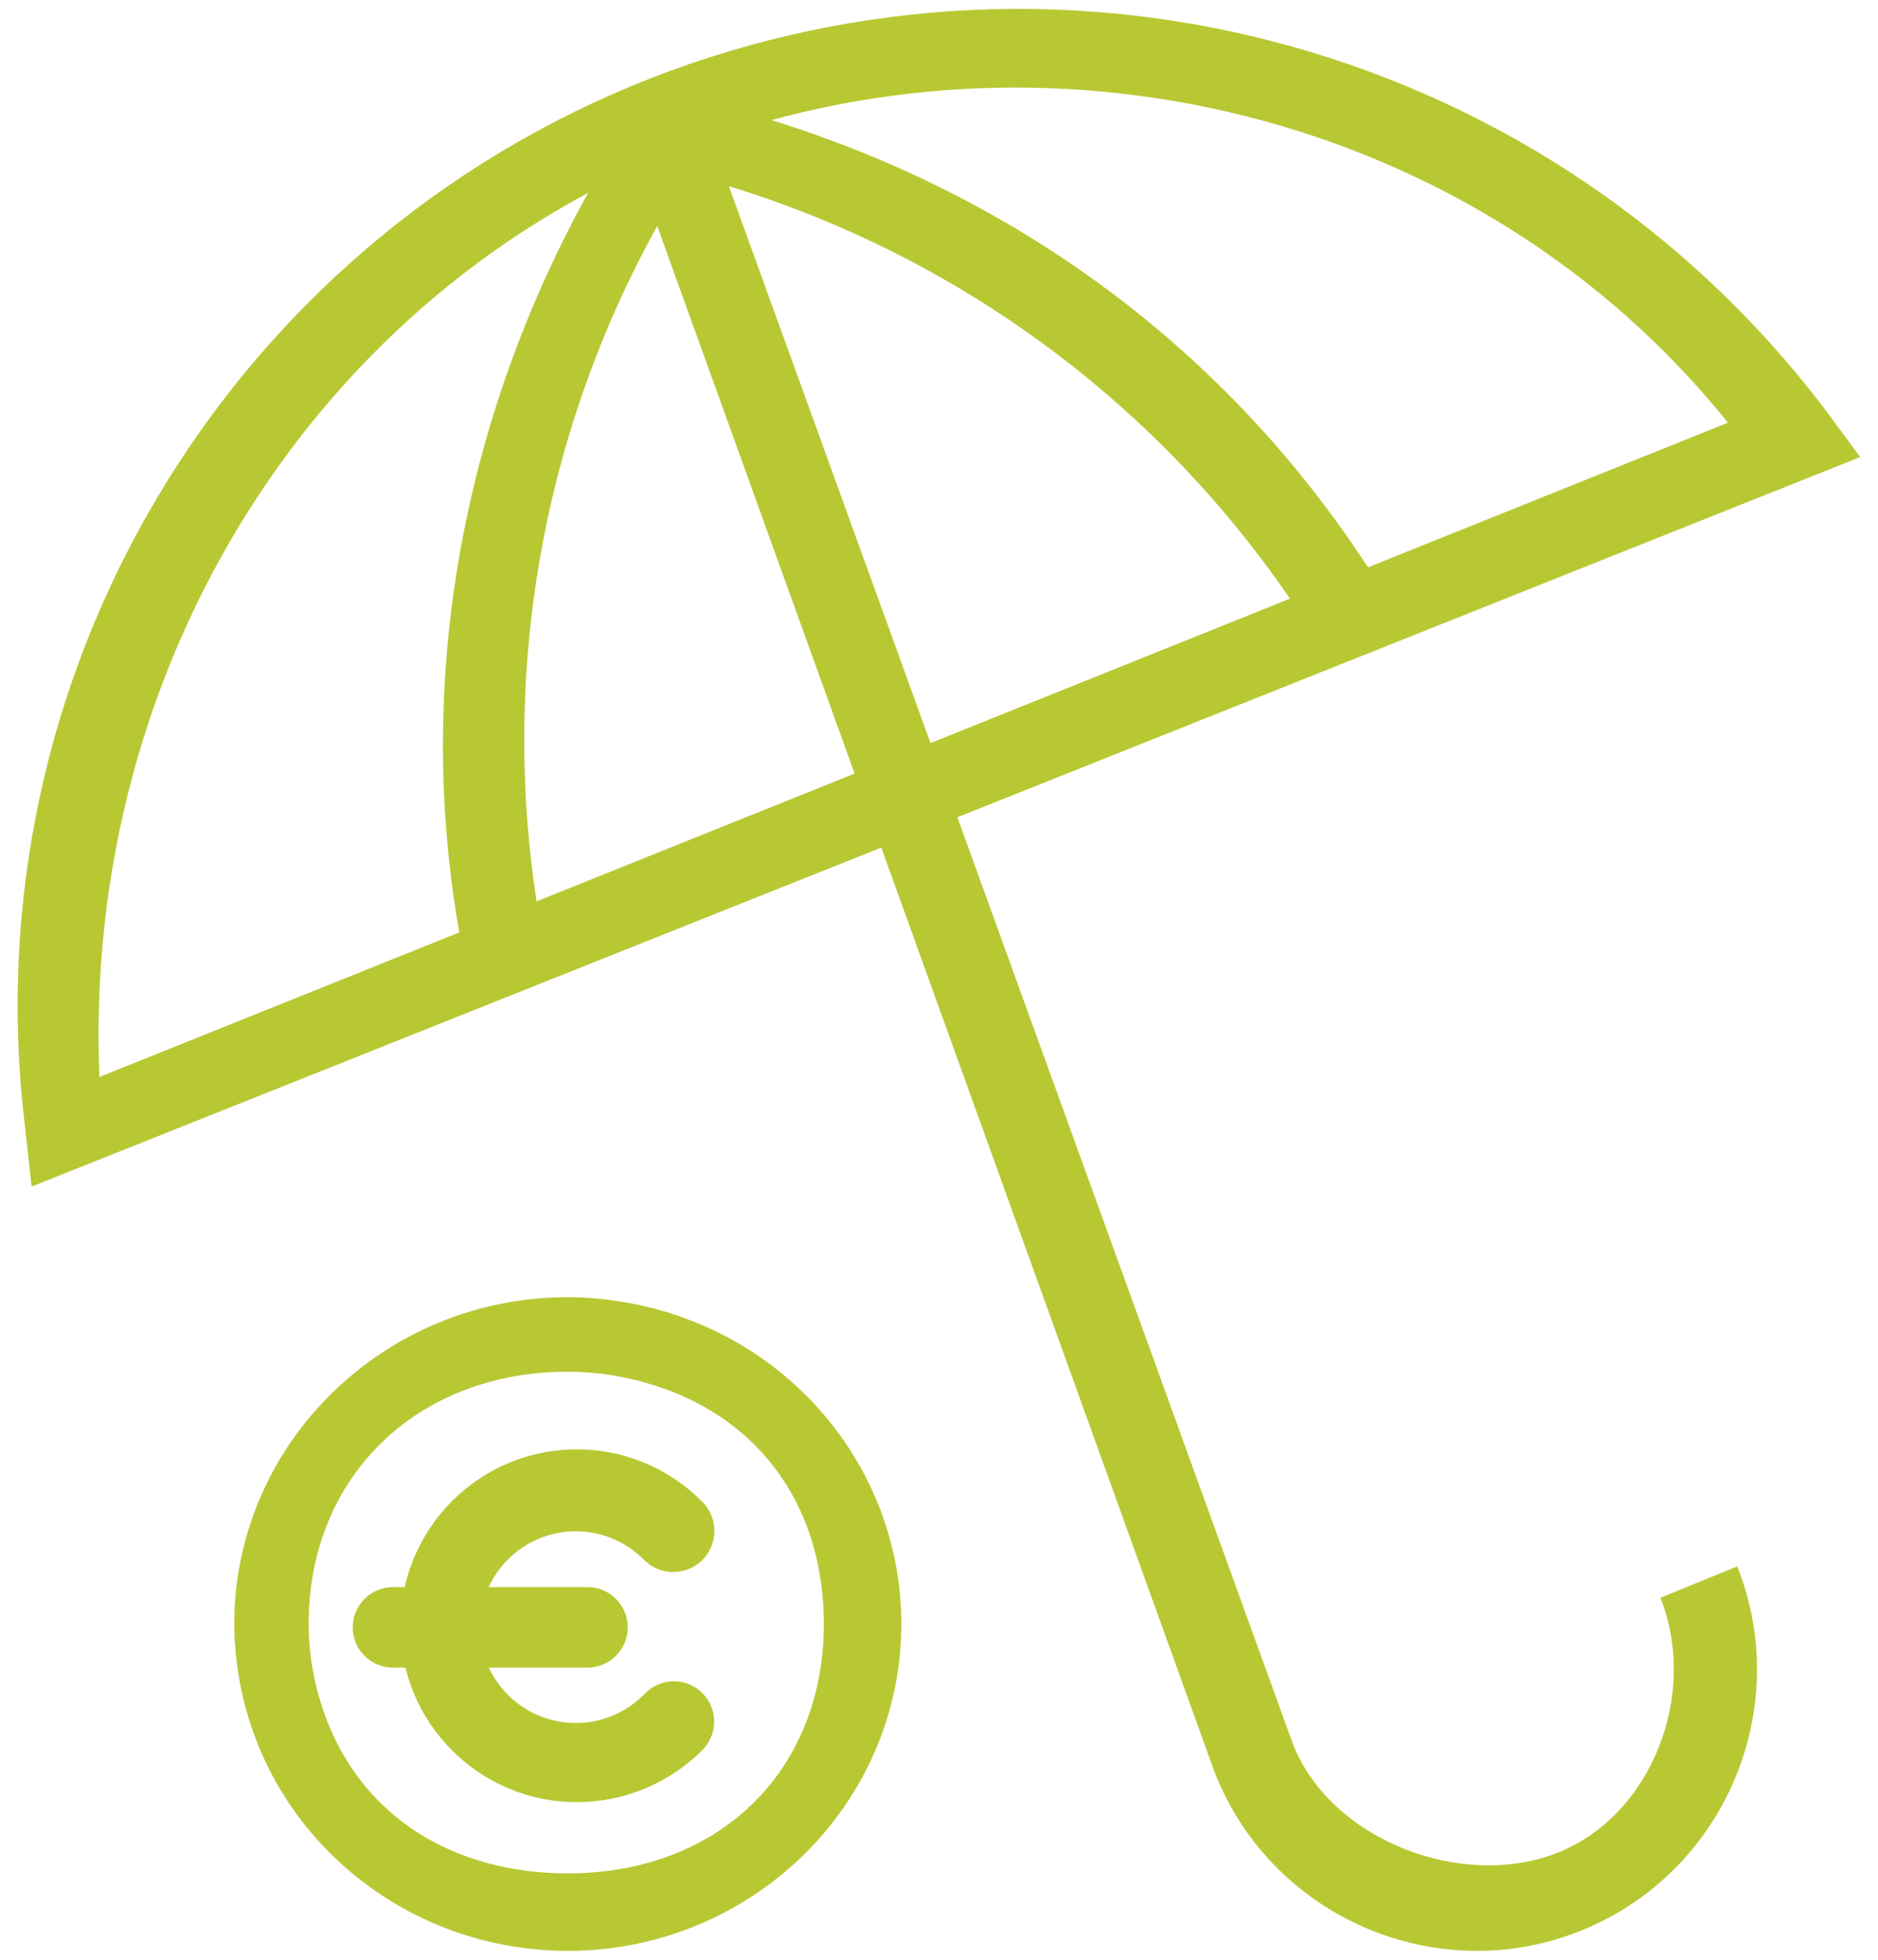
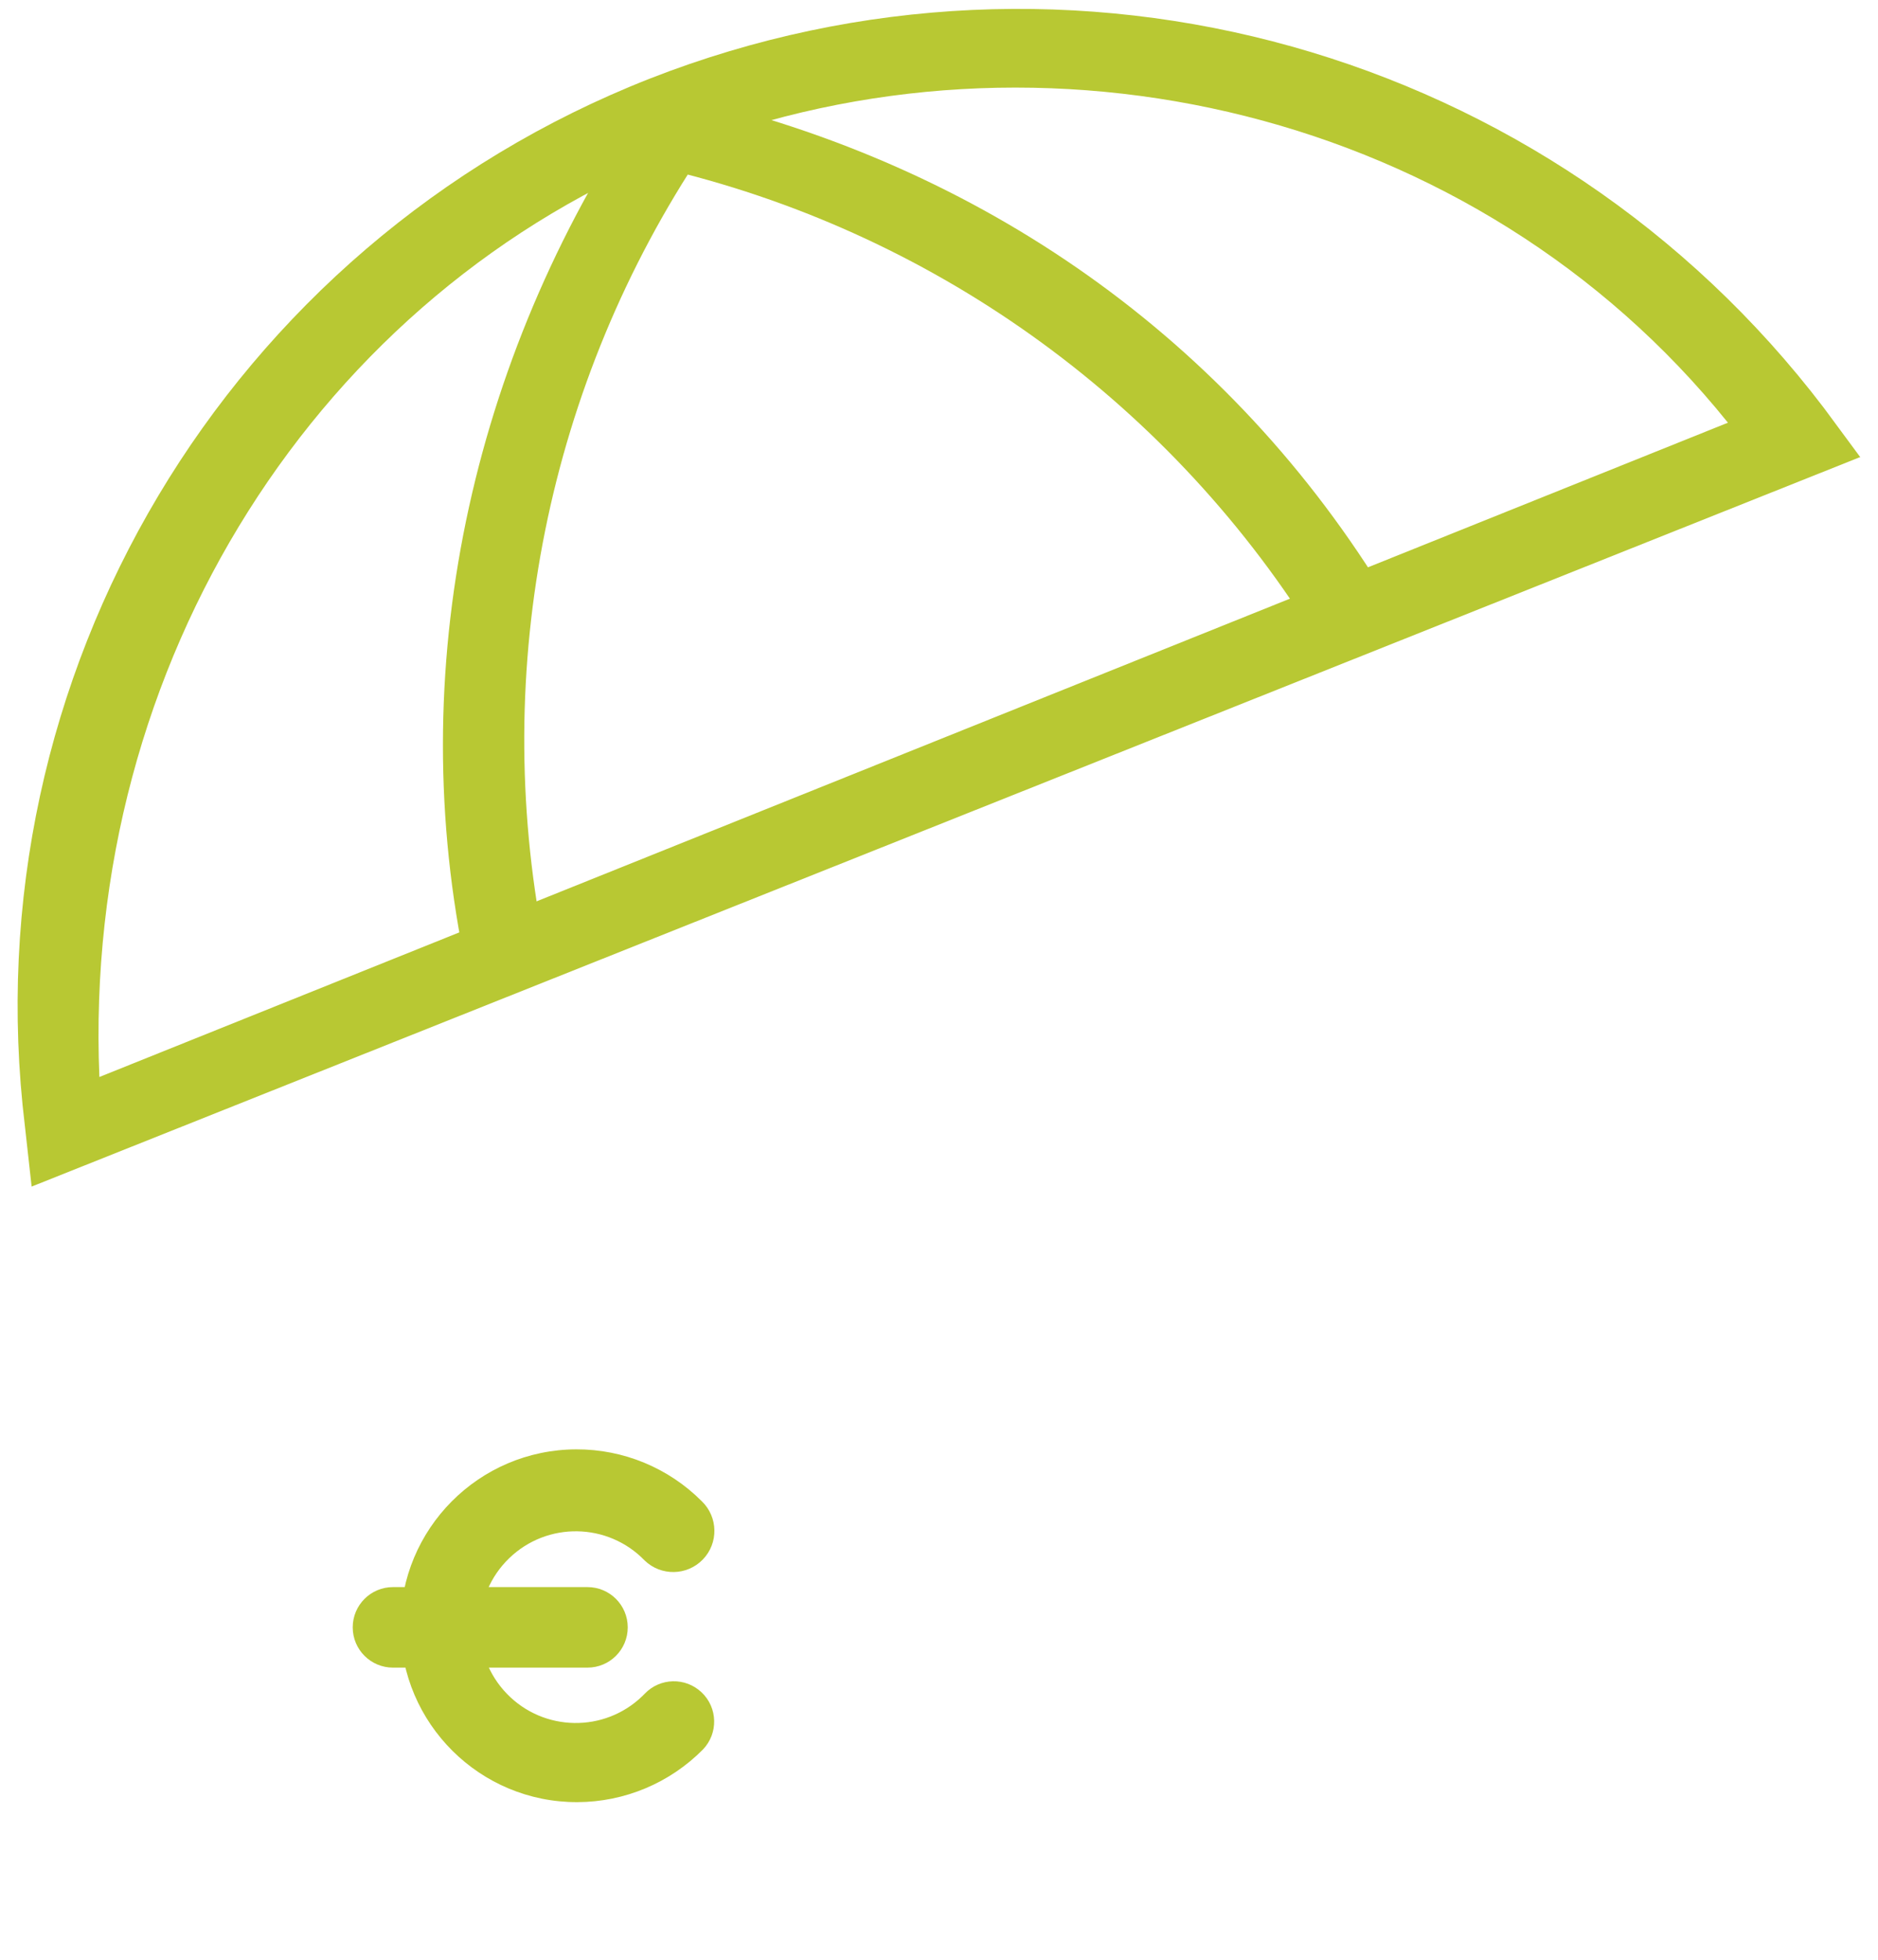
<svg xmlns="http://www.w3.org/2000/svg" version="1.1" id="Layer_1" x="0px" y="0px" viewBox="0 0 48.28 50.38" style="enable-background:new 0 0 48.28 50.38;" xml:space="preserve">
  <style type="text/css">
	.st0{fill:#B8C833;}
	.st1{fill:#B8C833;stroke:#B8C833;stroke-width:2;stroke-miterlimit:10;}
</style>
  <title>Pensiones2</title>
  <g>
    <g>
      <path class="st0" d="M47.811,11.754L0.813,30.503l-0.172-1.548    C-0.767,17.366,5.838,6.292,16.703,2.022c10.824-4.239,23.147-0.783,30.188,8.467    l0.936,1.267L47.811,11.754z M2.555,27.686l41.867-16.82    c-6.469-8.047-17.632-10.63-26.906-7.013C8.213,7.506,2.115,17.025,2.555,27.686z" />
      <path class="st0" d="M13.976,24.213l-2.049,0.386c-1.553-7.731,0.307-15.703,4.776-22.201    l1.373,1.481C14.081,9.852,12.608,17.16,13.976,24.213z" />
      <path id="_Trazado_" class="st1" d="M43.963,12.639" />
      <path class="st0" d="M35.511,15.123l-1.775,1.142    C29.93,10.213,23.886,5.911,16.921,4.3l0.292-1.901    C24.883,4.064,31.371,8.454,35.511,15.123z" />
    </g>
-     <path class="st0" d="M42.686,41.073c0.984,2.477-0.213,5.589-2.645,6.555   c-2.431,0.966-5.812-0.306-6.797-2.781L18.143,3.145l-1.952,0.709l15.049,41.744   l-0,0c0.001,0.003,0.002,0.005,0.003,0.007l0.01,0.027l0.002-0.001   c1.48,3.67,5.679,5.474,9.361,4.011c3.693-1.467,5.512-5.683,4.045-9.376   L42.686,41.073z" />
  </g>
  <g id="_Grupo_2">
    <path class="st0" d="M14.844,46.327c-2.504,0.008-4.541-2.015-4.549-4.52   c-0.008-2.504,2.015-4.541,4.52-4.549c1.211-0.004,2.374,0.477,3.228,1.335   c0.42,0.406,0.432,1.076,0.026,1.496c-0.406,0.42-1.076,0.432-1.496,0.026   c-0.946-0.978-2.506-1.004-3.484-0.057c-0.978,0.946-1.004,2.506-0.057,3.484   c0.946,0.978,2.506,1.004,3.484,0.057c0.019-0.019,0.039-0.038,0.057-0.057   c0.394-0.415,1.05-0.431,1.465-0.036c0.415,0.394,0.431,1.05,0.036,1.465l0,0   C17.221,45.835,16.058,46.323,14.844,46.327z" />
    <path class="st0" d="M15.103,42.869h-5c-0.572,0-1.035-0.463-1.035-1.035   s0.463-1.035,1.035-1.035h5c0.572,0,1.035,0.463,1.035,1.035   S15.675,42.869,15.103,42.869z" />
  </g>
-   <path class="st0" d="M16.107,33.485c-0.531-0.094-1.025-0.139-1.51-0.139  c-4.728,0-8.574,3.769-8.574,8.402c0,0.491,0.048,0.985,0.146,1.512  c0.745,3.993,4.289,6.89,8.428,6.89c4.728,0,8.574-3.77,8.574-8.402  C23.171,37.678,20.2,34.202,16.107,33.485z M14.597,48.158  c-3.279,0-5.801-1.812-6.499-4.947c-0.052-0.23-0.091-0.467-0.122-0.722  c-0.028-0.248-0.042-0.497-0.042-0.741c0-3.79,2.788-6.486,6.664-6.486  c0.248,0,0.497,0.013,0.761,0.042c0.232,0.024,0.469,0.061,0.704,0.111  c3.224,0.671,5.116,3.11,5.116,6.333C21.178,45.538,18.473,48.158,14.597,48.158z  " />
</svg>